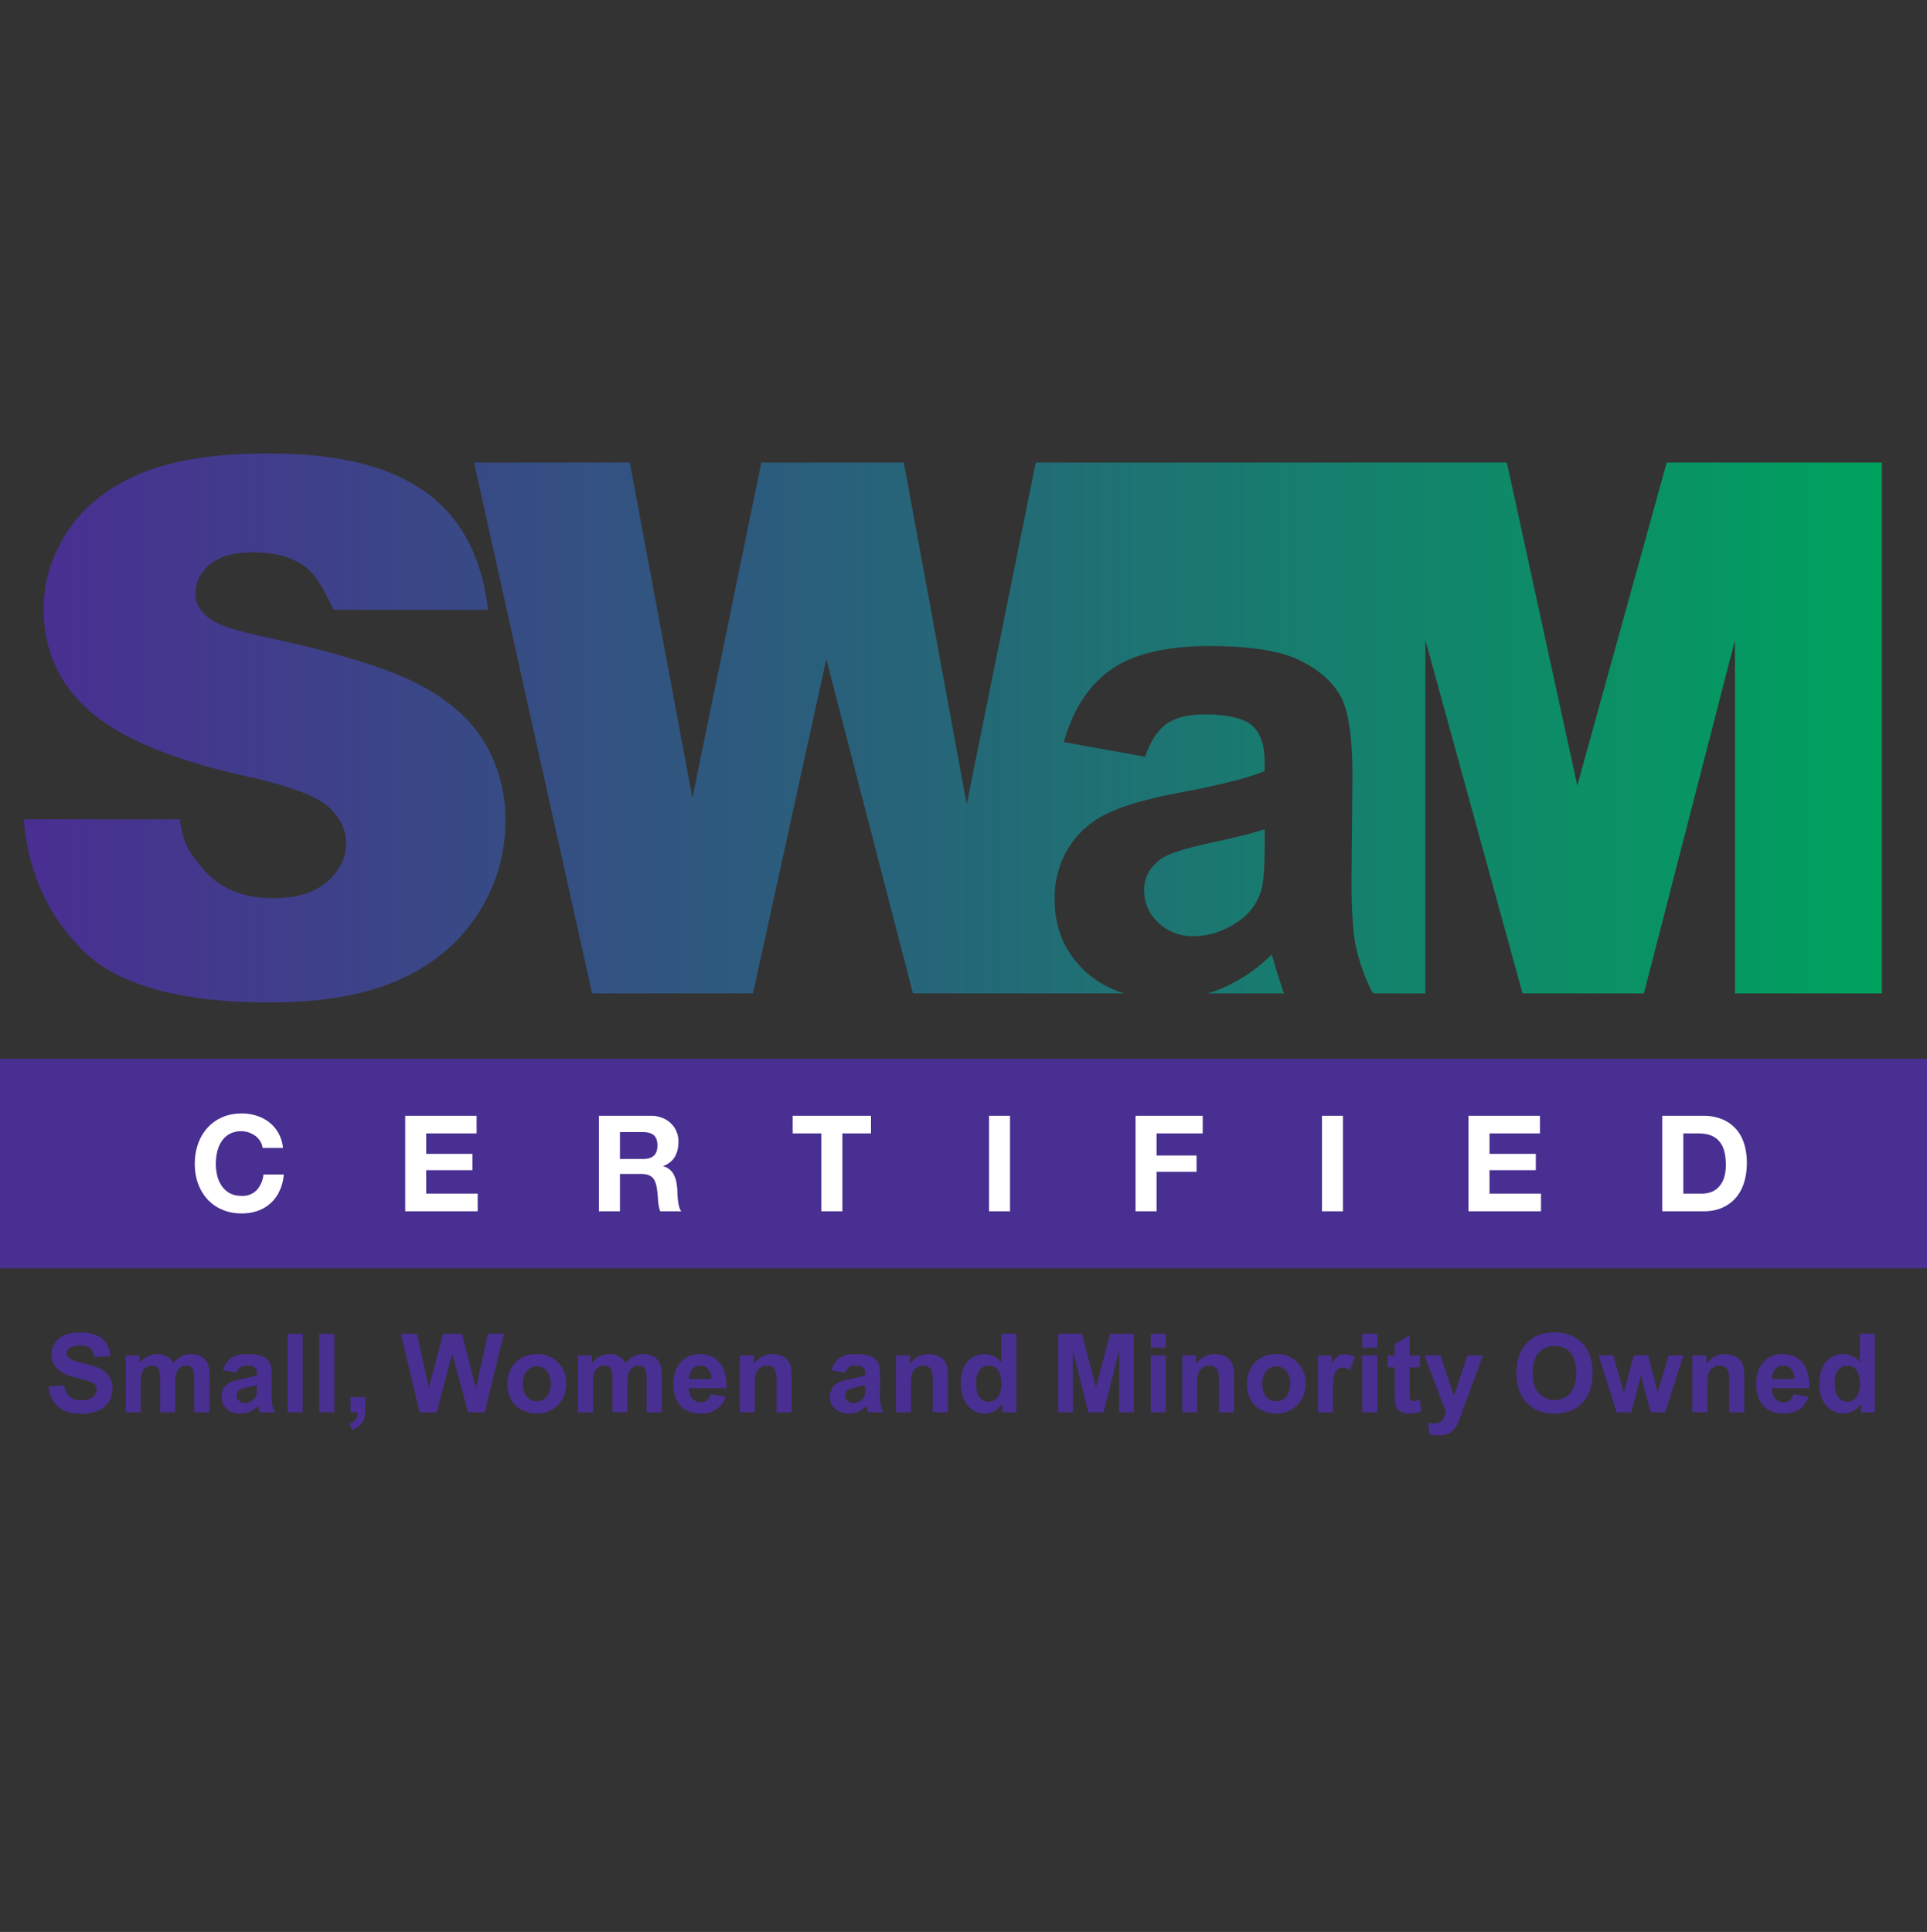
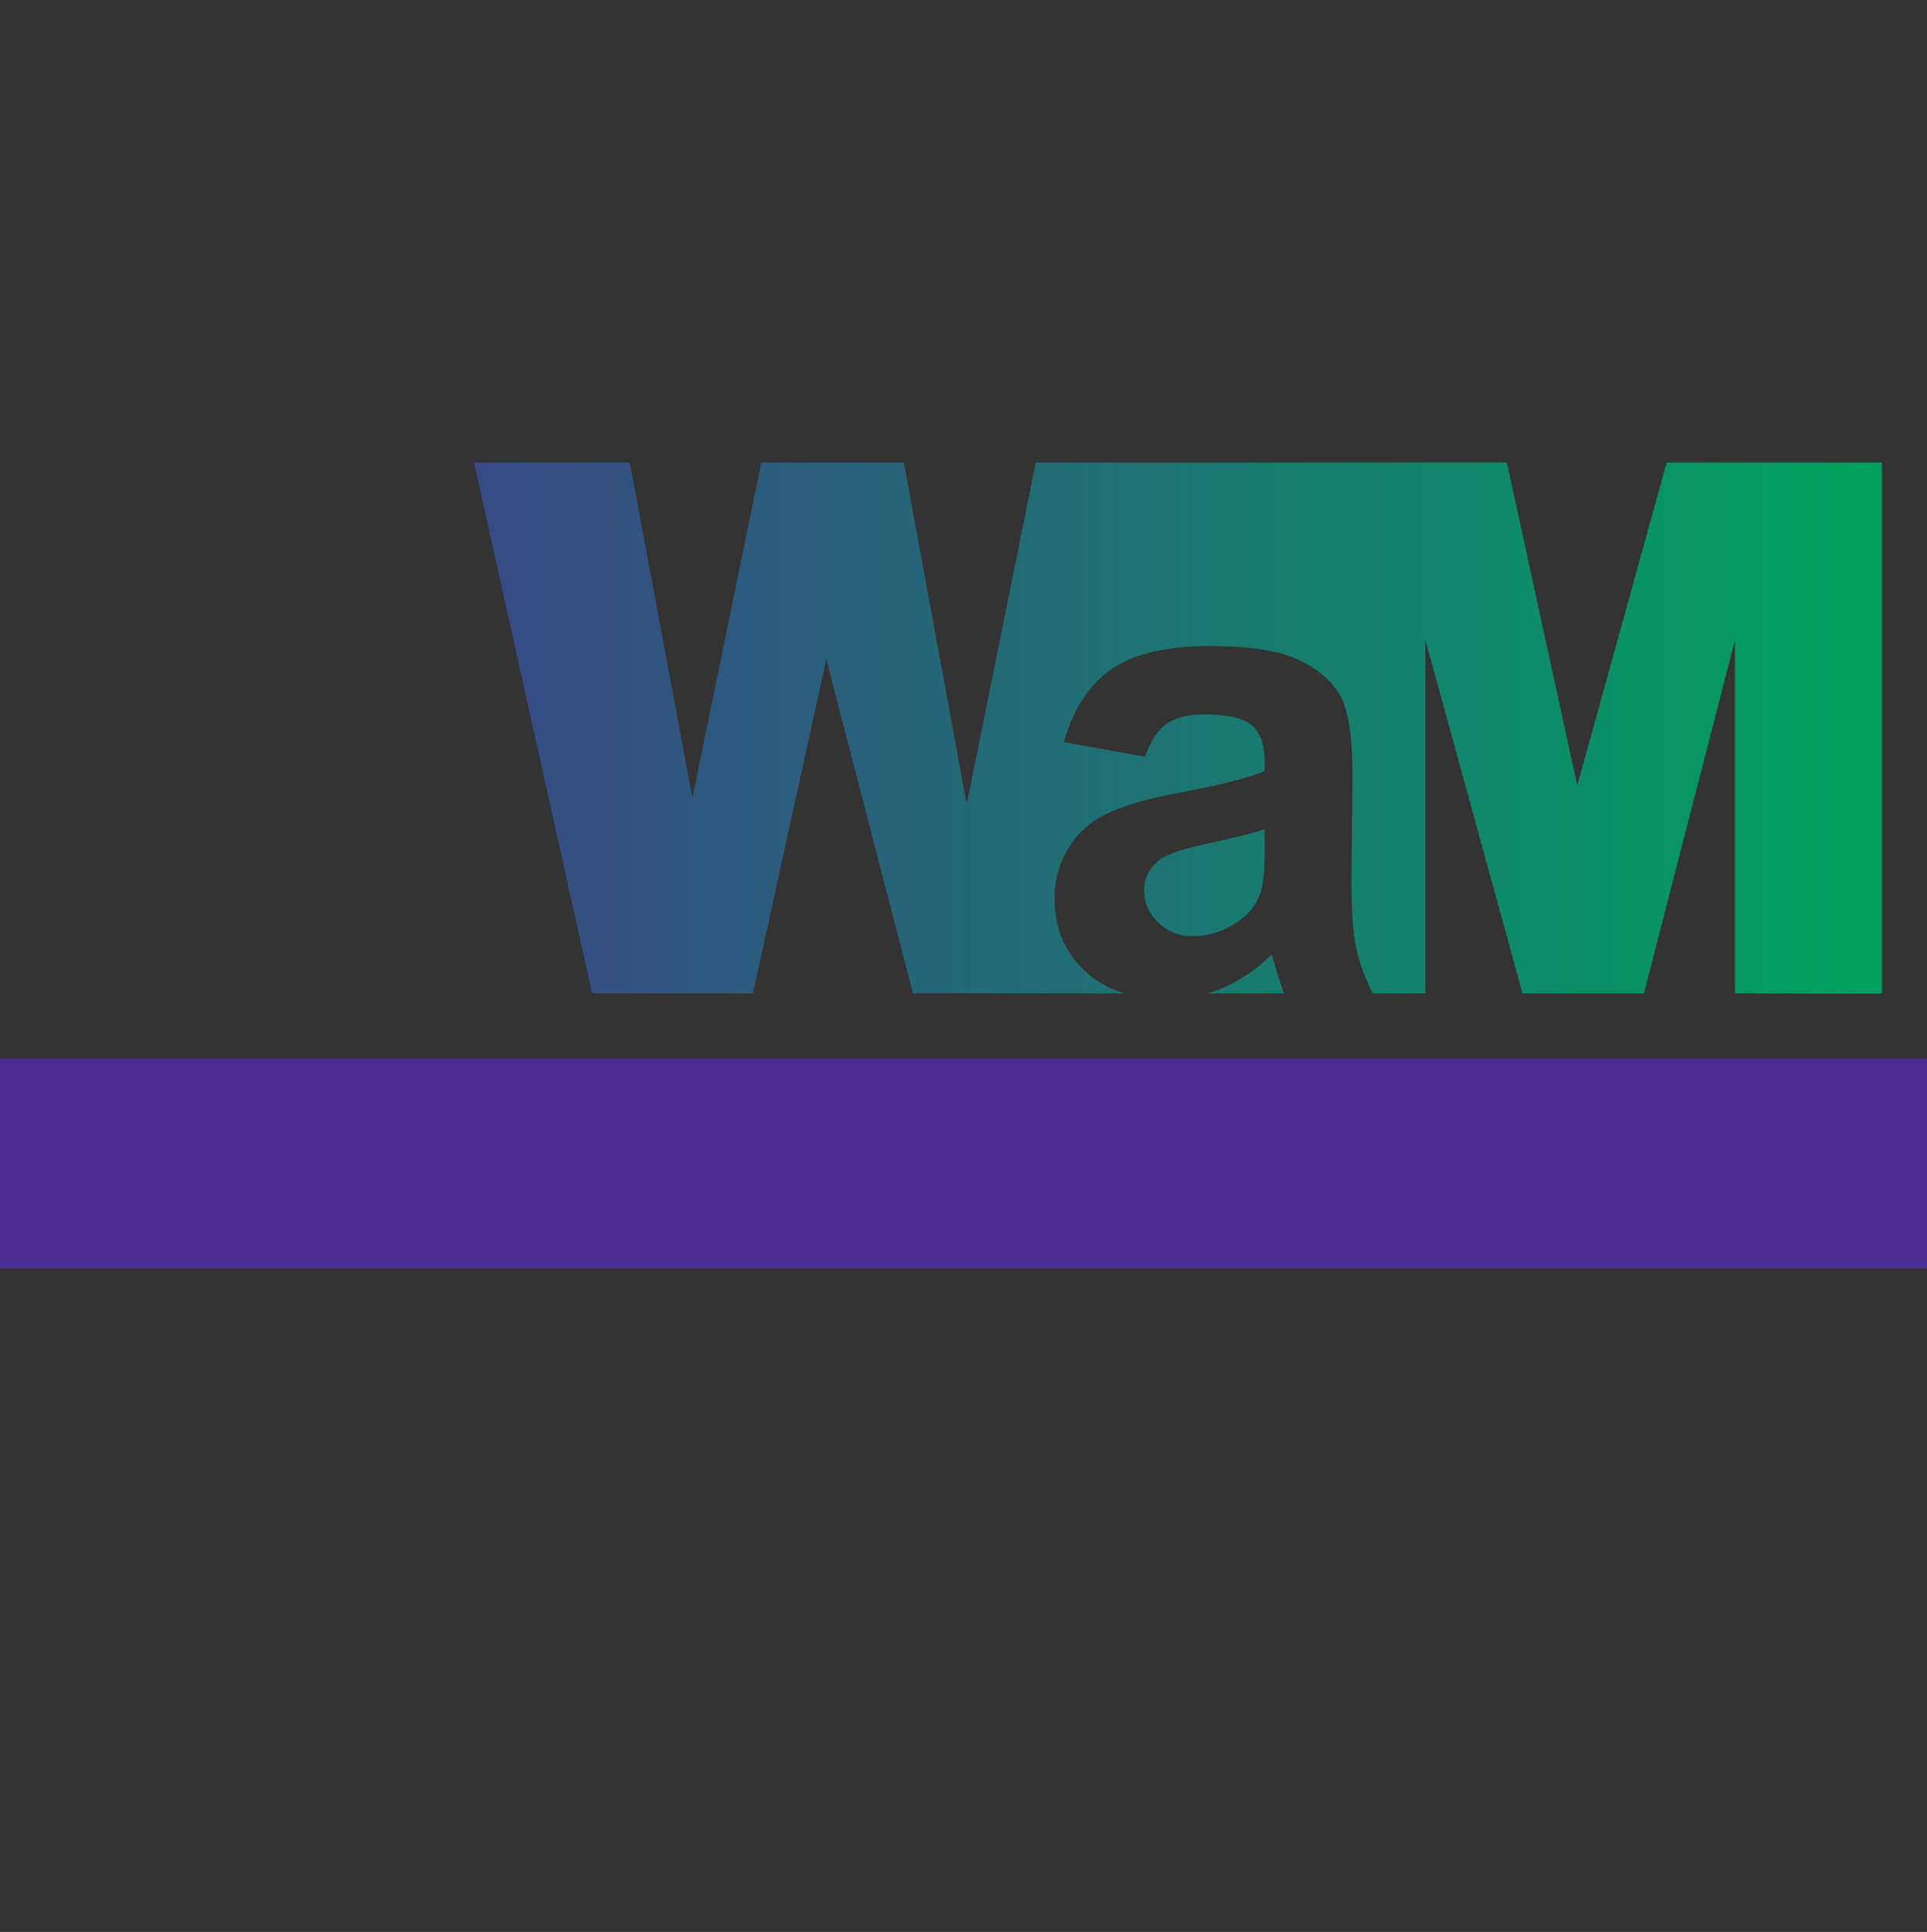
<svg xmlns="http://www.w3.org/2000/svg" clip-rule="evenodd" fill-rule="evenodd" stroke-linejoin="round" stroke-miterlimit="2" viewBox="0 0 360 361">
  <rect x="0" y="0" width="360" height="361" fill="#333333" stroke="none" />
  <linearGradient id="a" gradientUnits="userSpaceOnUse" x1="8.56" x2="351.345" y1="116.84" y2="116.84">
    <stop offset="0" stop-color="#492f91" />
    <stop offset="1" stop-color="#00a15e" />
  </linearGradient>
-   <path d="m0 .43h360v360h-360z" fill="none" />
  <g fill="url(#a)">
-     <path d="m4.43 153.1h29.17c.63 4.74 1.92 6.23 3.86 8.71 3.15 4.01 7.67 6.02 13.53 6.02 4.38 0 7.75-1.02 10.12-3.08 2.36-2.05 3.55-4.43 3.55-7.14 0-2.57-1.13-4.87-3.38-6.9-2.26-2.03-7.5-3.95-15.7-5.75-13.45-3.02-23.03-7.04-28.76-12.05-5.78-5-8.67-11.39-8.67-19.15 0-5.1 1.48-9.9 4.44-14.44 2.95-4.54 7.4-8.1 13.33-10.7 5.93-2.59 14.06-3.89 24.4-3.89 12.67 0 22.34 2.36 28.99 7.07 6.65 4.72 10.61 11.86 11.88 22.15h-28.9s-2.38-5.67-4.84-7.7-5.85-3.04-10.18-3.04c-3.57 0-6.25.75-8.05 2.27a6.94 6.94 0 0 0 -2.71 5.51c0 1.58.74 3 2.23 4.26 1.45 1.31 4.87 2.53 10.29 3.66 13.4 2.88 23 5.8 28.8 8.76 5.79 2.96 10 6.62 12.65 11a27.88 27.88 0 0 1 3.95 14.68c0 6.36-1.76 12.23-5.27 17.6-3.52 5.36-8.44 9.44-14.76 12.21-6.31 2.77-14.27 4.16-23.88 4.16-16.88 0-28.56-3.25-35.06-9.74-6.5-6.5-10.17-14.46-11.03-24.48z" />
    <path d="m256.54 185.63-.25-.36a35.83 35.83 0 0 1 -3-8.47c-.53-2.64-.8-6.73-.8-12.27l.18-19.5c0-7.25-.75-12.24-2.23-14.95-1.49-2.71-4.05-4.95-7.7-6.72-3.64-1.76-9.2-2.64-16.64-2.64-8.2 0-14.39 1.46-18.55 4.4-4.16 2.93-7.09 7.45-8.8 13.55l15.16 2.73c1.03-2.93 2.38-4.98 4.04-6.15 1.67-1.17 3.99-1.75 6.96-1.75 4.4 0 7.39.68 8.97 2.05 1.59 1.37 2.38 3.65 2.38 6.86v1.67c-3 1.27-8.42 2.63-16.22 4.1-5.79 1.1-10.22 2.4-13.29 3.9a16.7 16.7 0 0 0 -7.16 6.41 17.95 17.95 0 0 0 -2.56 9.54c0 5.4 1.87 9.85 5.62 13.38a18.42 18.42 0 0 0 7.44 4.22h-39.53l-16.19-62.46-13.7 62.46h-30.05l-22.06-99.2h29.1l11.69 62.65 12.88-62.65h26.62l11.75 63.85 12.9-63.85h88.01l13.16 60.36 16.7-60.36h40.2v99.2h-27.45v-66.01l-17.01 66.01h-22.67l-18.15-66.01v66.01z" />
    <path d="m238.16 180.34c.64 2.18 1.71 5.29 1.71 5.29h-14.27c.95-.28 1.9-.62 2.82-1.01a30.11 30.11 0 0 0 9.15-6.25c.12.32.32.98.6 1.97z" />
    <path d="m236.26 154.96c-2.14.7-5.52 1.56-10.16 2.55-4.64 1-7.67 1.96-9.1 2.91-2.17 1.55-3.26 3.51-3.26 5.89a8.2 8.2 0 0 0 2.61 6.06 9.13 9.13 0 0 0 6.66 2.56c3 0 5.88-1 8.62-2.97a10.47 10.47 0 0 0 3.98-5.53c.43-1.43.65-4.14.65-8.15z" />
  </g>
  <path d="m0 197.84h360v39.15h-360z" fill="#492f91" />
  <g fill-rule="nonzero">
-     <path d="m49.07 214.49h3.8a7.18 7.18 0 0 0 -.85-2.75 6.7 6.7 0 0 0 -1.71-2.02 7.56 7.56 0 0 0 -2.35-1.23 9 9 0 0 0 -2.8-.43c-1.36 0-2.59.24-3.68.73a7.88 7.88 0 0 0 -2.76 2 8.92 8.92 0 0 0 -1.73 2.98c-.4 1.14-.6 2.38-.6 3.72 0 1.3.2 2.5.6 3.63s.98 2.1 1.73 2.94a7.9 7.9 0 0 0 2.76 1.96c1.1.48 2.32.72 3.69.72 1.1 0 2.1-.17 3.02-.5a7 7 0 0 0 4.05-3.75c.42-.9.68-1.91.78-3.03h-3.8a5.09 5.09 0 0 1 -1.24 2.9 3.63 3.63 0 0 1 -2.81 1.1c-.89 0-1.64-.17-2.25-.51a4.3 4.3 0 0 1 -1.5-1.36 5.92 5.92 0 0 1 -.84-1.92 9.77 9.77 0 0 1 0-4.46c.18-.73.45-1.39.84-1.96.38-.58.88-1.04 1.5-1.38a4.6 4.6 0 0 1 4.82.4c.35.27.64.6.88.98.23.37.38.79.45 1.24zm26.63-6v17.85h13.54v-3.3h-9.62v-4.38h8.65v-3.05h-8.65v-3.82h9.42v-3.3zm40.12 8.07v-5.02h4.3c.9 0 1.57.2 2.02.58.45.4.68 1.02.68 1.9 0 .9-.23 1.54-.68 1.94s-1.12.6-2.02.6zm-3.93-8.07v17.85h3.93v-6.98h3.92c.99 0 1.7.22 2.13.65s.71 1.12.85 2.05c.1.72.17 1.47.22 2.25s.19 1.46.4 2.03h3.93a2.62 2.62 0 0 1 -.41-.92c-.1-.35-.16-.73-.2-1.13-.05-.4-.08-.8-.1-1.18 0-.38-.03-.72-.04-1-.04-.45-.1-.9-.19-1.35-.1-.45-.24-.86-.44-1.24a3.01 3.01 0 0 0 -1.98-1.59v-.04c1-.4 1.73-.99 2.17-1.75.44-.77.66-1.68.66-2.73a4.63 4.63 0 0 0 -3.06-4.54 5.76 5.76 0 0 0 -2.16-.38zm41.55 3.3v14.55h3.93v-14.55h5.35v-3.3h-14.63v3.3zm31.33-3.3h3.92v17.85h-3.92zm27.37 0v17.85h3.93v-7.38h7.47v-3.05h-7.47v-4.12h8.62v-3.3zm34.83 0h3.92v17.85h-3.92zm27.37 0v17.85h13.55v-3.3h-9.62v-4.38h8.65v-3.05h-8.65v-3.82h9.42v-3.3zm40.13 14.55v-11.25h2.8c.97 0 1.78.13 2.44.4.65.28 1.18.68 1.58 1.2.4.51.7 1.13.87 1.86.17.72.26 1.54.26 2.44 0 .98-.13 1.81-.38 2.5a4.58 4.58 0 0 1 -1 1.66c-.41.42-.89.73-1.42.91-.54.18-1.09.28-1.65.28zm-3.93-14.55v17.85h7.7c1.37 0 2.56-.23 3.57-.7 1-.45 1.85-1.08 2.52-1.88a7.92 7.92 0 0 0 1.51-2.85c.34-1.1.5-2.3.5-3.6 0-1.48-.2-2.77-.6-3.87a6.99 6.99 0 0 0 -4.27-4.4c-1-.37-2.08-.55-3.23-.55z" fill="#fff" />
-     <path d="m9.09 259.12 2.88-.28c.17.97.52 1.68 1.06 2.13.53.46 1.24.68 2.14.68.96 0 1.68-.2 2.16-.6s.73-.88.73-1.42c0-.34-.1-.64-.3-.88-.21-.25-.57-.46-1.08-.64-.34-.12-1.13-.33-2.37-.64-1.59-.4-2.7-.88-3.34-1.45a3.82 3.82 0 0 1 -.72-5.05 3.98 3.98 0 0 1 1.83-1.49c.8-.34 1.76-.5 2.9-.5 1.83 0 3.22.4 4.15 1.2.93.81 1.42 1.89 1.47 3.24l-2.97.13c-.12-.76-.4-1.3-.81-1.63-.42-.33-1.04-.5-1.88-.5-.86 0-1.53.18-2.02.54-.31.22-.47.53-.47.9 0 .35.15.65.44.9.37.31 1.28.64 2.72.98s2.51.69 3.2 1.05c.7.37 1.23.87 1.62 1.5.4.63.59 1.4.59 2.33a4.32 4.32 0 0 1 -2.68 4 8.3 8.3 0 0 1 -3.2.54c-1.85 0-3.28-.43-4.27-1.29a5.6 5.6 0 0 1 -1.78-3.75zm14.4-5.85h2.59v1.45a4.17 4.17 0 0 1 3.31-1.7 3.24 3.24 0 0 1 3 1.7c.47-.57.98-1 1.52-1.27a3.71 3.71 0 0 1 1.73-.42c.78 0 1.44.15 1.98.47s.94.78 1.21 1.4c.2.45.3 1.19.3 2.2v6.8h-2.83v-6.08c0-1.05-.1-1.73-.3-2.04-.25-.4-.65-.6-1.2-.6-.39 0-.76.12-1.1.36a2 2 0 0 0 -.75 1.05c-.16.47-.23 1.2-.23 2.2v5.1h-2.82v-5.82c0-1.03-.05-1.7-.15-2s-.25-.53-.46-.67c-.21-.15-.5-.22-.86-.22-.43 0-.82.11-1.17.35-.35.23-.6.57-.75 1a7.53 7.53 0 0 0 -.22 2.2v5.17h-2.81v-10.63zm20.74 3.23-2.55-.45a3.97 3.97 0 0 1 1.48-2.28c.7-.5 1.74-.74 3.12-.74 1.26 0 2.2.15 2.8.44.62.3 1.05.68 1.3 1.13.25.46.38 1.3.38 2.52l-.03 3.28c0 .94.04 1.63.13 2.07.1.44.26.92.5 1.43h-2.78a10.67 10.67 0 0 1 -.37-1.16c-.48.46-.99.81-1.54 1.05-.54.23-1.13.35-1.75.35-1.1 0-1.96-.3-2.59-.9a2.96 2.96 0 0 1 -.94-2.25c0-.6.14-1.13.43-1.6s.69-.83 1.2-1.08a9.4 9.4 0 0 1 2.24-.66c1.32-.25 2.23-.48 2.73-.69v-.28c0-.54-.13-.93-.4-1.16-.26-.23-.77-.34-1.5-.34-.5 0-.9.1-1.18.3-.28.19-.5.54-.68 1.03zm3.77 2.3c-.37.11-.94.26-1.72.42-.78.17-1.29.33-1.53.5-.37.25-.55.58-.55.98s.15.74.44 1.03c.3.28.67.43 1.12.43.51 0 1-.17 1.45-.5.34-.26.57-.57.67-.94.08-.24.11-.7.11-1.37v-.56zm5.73-9.58h2.81v14.67h-2.81zm5.91 0h2.81v14.67h-2.81zm5.83 11.86h2.8v2.02c0 .81-.06 1.45-.2 1.92s-.4.9-.8 1.27a4.1 4.1 0 0 1 -1.48.88l-.55-1.16c.56-.19.97-.44 1.2-.77.25-.33.37-.78.39-1.34h-1.36zm12.91 2.82-3.5-14.68h3.03l2.2 10.08 2.69-10.08h3.52l2.58 10.25 2.25-10.25h2.98l-3.56 14.68h-3.14l-2.93-10.97-2.91 10.97zm16.42-5.47c0-.93.24-1.84.7-2.71a4.73 4.73 0 0 1 1.95-2 5.8 5.8 0 0 1 2.83-.7 5.3 5.3 0 0 1 5.5 5.53c0 1.61-.52 2.94-1.56 4a5.26 5.26 0 0 1 -3.92 1.59c-.97 0-1.9-.22-2.78-.66a4.52 4.52 0 0 1 -2.02-1.94 6.44 6.44 0 0 1 -.7-3.1zm2.89.15c0 1.06.25 1.86.75 2.42s1.12.84 1.85.84c.74 0 1.35-.28 1.85-.84s.74-1.37.74-2.44a3.5 3.5 0 0 0 -.74-2.4 2.37 2.37 0 0 0 -1.85-.84c-.73 0-1.35.28-1.85.84s-.75 1.37-.75 2.42zm10.28-5.31h2.6v1.45a4.17 4.17 0 0 1 3.31-1.7 3.23 3.23 0 0 1 3 1.7c.47-.57.97-1 1.51-1.27a3.7 3.7 0 0 1 1.74-.42c.78 0 1.44.15 1.98.47s.94.78 1.21 1.4c.2.45.29 1.19.29 2.2v6.8h-2.81v-6.08c0-1.05-.1-1.73-.3-2.04-.25-.4-.65-.6-1.2-.6-.39 0-.76.12-1.1.36a2 2 0 0 0 -.76 1.05c-.15.47-.23 1.2-.23 2.2v5.1h-2.8v-5.82c0-1.03-.06-1.7-.16-2s-.26-.53-.47-.67c-.2-.15-.49-.22-.85-.22-.43 0-.83.11-1.17.35-.35.23-.6.57-.75 1a7.49 7.49 0 0 0 -.22 2.2v5.17h-2.82zm24.8 7.24 2.8.47a4.6 4.6 0 0 1 -1.7 2.35c-.78.54-1.75.8-2.92.8-1.85 0-3.21-.6-4.1-1.8a6.08 6.08 0 0 1 -1.05-3.67c0-1.76.46-3.14 1.38-4.14s2.08-1.5 3.5-1.5c1.57 0 2.82.53 3.73 1.57.92 1.05 1.36 2.65 1.32 4.8h-7.05c.02.84.25 1.48.68 1.95.43.46.97.7 1.62.7.44 0 .81-.13 1.11-.37s.53-.62.68-1.16zm.16-2.84c-.02-.81-.23-1.43-.63-1.86-.4-.42-.88-.63-1.46-.63-.61 0-1.12.22-1.52.67a2.6 2.6 0 0 0 -.59 1.82zm14.97 6.23h-2.82v-5.43a8.4 8.4 0 0 0 -.18-2.23c-.12-.33-.32-.6-.58-.78-.28-.19-.6-.28-.98-.28-.49 0-.93.13-1.31.4a2 2 0 0 0 -.8 1.06 9.13 9.13 0 0 0 -.21 2.44v4.82h-2.82v-10.63h2.62v1.56c.92-1.2 2.1-1.8 3.5-1.8.62 0 1.19.1 1.7.33s.9.51 1.17.86c.26.34.44.74.55 1.18.1.44.15 1.07.15 1.89v6.6zm9.99-7.4-2.55-.45a3.97 3.97 0 0 1 1.48-2.28c.7-.5 1.74-.74 3.12-.74 1.26 0 2.2.15 2.8.44.62.3 1.05.68 1.3 1.13.25.46.38 1.3.38 2.52l-.03 3.28c0 .94.04 1.63.13 2.07.1.44.26.92.5 1.43h-2.78a10.67 10.67 0 0 1 -.37-1.16c-.48.46-.99.81-1.54 1.05-.55.23-1.13.35-1.75.35-1.1 0-1.96-.3-2.59-.9a2.96 2.96 0 0 1 -.94-2.25c0-.6.14-1.13.43-1.6.28-.47.69-.83 1.2-1.08a9.4 9.4 0 0 1 2.24-.66c1.32-.25 2.23-.48 2.73-.69v-.28c0-.54-.13-.93-.4-1.16-.26-.23-.77-.34-1.5-.34-.5 0-.9.1-1.18.3-.28.19-.5.54-.68 1.03zm3.76 2.3c-.36.11-.93.26-1.7.42-.79.17-1.3.33-1.54.5-.37.25-.55.58-.55.98s.15.74.44 1.03c.3.28.67.43 1.12.43.5 0 1-.17 1.45-.5.34-.26.57-.57.67-.94.08-.24.11-.7.11-1.37v-.56zm15.41 5.1h-2.8v-5.43a8.4 8.4 0 0 0 -.19-2.23c-.12-.33-.31-.6-.58-.78-.28-.19-.6-.28-.98-.28-.49 0-.93.13-1.31.4-.39.27-.65.62-.8 1.06a9.19 9.19 0 0 0 -.21 2.44v4.82h-2.82v-10.63h2.63v1.56c.92-1.2 2.1-1.8 3.5-1.8.62 0 1.19.1 1.7.33.52.23.9.51 1.17.86.26.34.44.74.55 1.18.1.44.15 1.07.15 1.89v6.6zm12.81 0h-2.61v-1.56c-.43.6-.95 1.05-1.54 1.35s-1.18.45-1.78.45c-1.23 0-2.27-.5-3.14-1.48s-1.3-2.36-1.3-4.12c0-1.8.41-3.17 1.26-4.1a4.15 4.15 0 0 1 6.3.07v-5.29h2.81zm-7.5-5.55c0 1.14.15 1.96.46 2.46a2.13 2.13 0 0 0 3.56.28c.45-.55.68-1.37.68-2.47 0-1.22-.22-2.1-.66-2.64-.44-.53-1-.8-1.7-.8-.66 0-1.22.26-1.67.8-.45.52-.68 1.32-.68 2.37zm15.3 5.55v-14.68h4.43l2.66 10.01 2.64-10h4.44v14.67h-2.75v-11.55l-2.92 11.55h-2.85l-2.9-11.55v11.55zm17.3-12.08v-2.6h2.81v2.6zm0 12.08v-10.63h2.81v10.63zm15.57 0h-2.81v-5.43a8.4 8.4 0 0 0 -.18-2.23c-.12-.33-.32-.6-.6-.78-.26-.19-.59-.28-.97-.28-.48 0-.92.13-1.3.4-.4.27-.66.62-.8 1.06a9.19 9.19 0 0 0 -.22 2.44v4.82h-2.81v-10.63h2.61v1.56c.93-1.2 2.1-1.8 3.5-1.8.62 0 1.2.1 1.7.33.52.23.9.51 1.17.86.27.34.45.74.55 1.18s.16 1.07.16 1.89v6.6zm2.4-5.47c0-.93.23-1.84.7-2.71a4.74 4.74 0 0 1 1.95-2 5.8 5.8 0 0 1 2.83-.7 5.3 5.3 0 0 1 5.5 5.53c0 1.61-.52 2.94-1.56 4a5.26 5.26 0 0 1 -3.92 1.59c-.97 0-1.9-.22-2.79-.66a4.53 4.53 0 0 1 -2.02-1.94 6.45 6.45 0 0 1 -.69-3.1zm2.89.15c0 1.06.25 1.86.75 2.42s1.12.84 1.85.84 1.35-.28 1.85-.84.74-1.37.74-2.44a3.5 3.5 0 0 0 -.74-2.4 2.37 2.37 0 0 0 -1.85-.84c-.73 0-1.35.28-1.85.84s-.75 1.37-.75 2.42zm13.18 5.32h-2.8v-10.63h2.6v1.5c.45-.7.85-1.18 1.21-1.4.36-.23.76-.34 1.22-.34.64 0 1.25.17 1.85.53l-.87 2.45c-.48-.3-.92-.46-1.32-.46s-.73.1-1 .32c-.28.22-.5.61-.65 1.18-.16.57-.24 1.75-.24 3.56zm5.49-12.08v-2.6h2.82v2.6zm0 12.08v-10.63h2.82v10.63zm10.78-10.63v2.24h-1.92v4.28c0 .87.02 1.38.05 1.52.04.14.12.26.25.35.13.1.3.15.48.15.26 0 .64-.1 1.13-.28l.24 2.19c-.65.28-1.4.42-2.22.42-.5 0-.97-.09-1.37-.26a2 2 0 0 1 -.9-.66 2.6 2.6 0 0 1 -.4-1.1c-.05-.32-.08-.98-.08-1.98v-4.63h-1.3v-2.24h1.3v-2.12l2.82-1.64v3.76zm.82 0h3l2.54 7.54 2.48-7.54h2.92l-3.76 10.23-.67 1.85a7.5 7.5 0 0 1 -.7 1.42 3.07 3.07 0 0 1 -1.85 1.27c-.42.11-.9.17-1.43.17-.54 0-1.07-.06-1.6-.17l-.24-2.2c.44.08.83.13 1.19.13.65 0 1.14-.2 1.45-.58a4 4 0 0 0 .72-1.46l-4.04-10.66zm17.2 3.38c0-1.5.22-2.75.67-3.76.33-.75.79-1.42 1.37-2.02a5.72 5.72 0 0 1 1.9-1.32 8.06 8.06 0 0 1 3.16-.58c2.16 0 3.89.67 5.19 2.01s1.94 3.21 1.94 5.6c0 2.37-.64 4.22-1.93 5.56s-3 2-5.16 2c-2.19 0-3.92-.66-5.2-1.99-1.3-1.33-1.94-3.17-1.94-5.5zm3.05-.1c0 1.66.39 2.92 1.15 3.78a3.75 3.75 0 0 0 2.93 1.28c1.18 0 2.15-.42 2.9-1.27.76-.85 1.14-2.13 1.14-3.83 0-1.68-.37-2.94-1.1-3.76a3.74 3.74 0 0 0 -2.94-1.25c-1.22 0-2.2.42-2.95 1.26s-1.13 2.1-1.13 3.79zm15.66 7.35-3.36-10.63h2.73l2 6.96 1.83-6.96h2.7l1.78 6.96 2.03-6.96h2.78l-3.42 10.63h-2.7l-1.83-6.84-1.8 6.84h-2.75zm23.84 0h-2.81v-5.43a8.4 8.4 0 0 0 -.18-2.23c-.12-.33-.32-.6-.59-.78-.27-.19-.6-.28-.97-.28-.49 0-.93.13-1.31.4-.4.27-.66.62-.8 1.06a9.19 9.19 0 0 0 -.21 2.44v4.82h-2.82v-10.63h2.62v1.56c.92-1.2 2.09-1.8 3.5-1.8.62 0 1.19.1 1.7.33s.9.51 1.17.86c.26.34.44.74.55 1.18.1.44.15 1.07.15 1.89v6.6zm9.21-3.39 2.8.47a4.6 4.6 0 0 1 -1.7 2.35c-.78.54-1.75.8-2.92.8-1.84 0-3.21-.6-4.1-1.8a6.08 6.08 0 0 1 -1.05-3.67c0-1.76.46-3.14 1.38-4.14s2.08-1.5 3.5-1.5c1.57 0 2.82.53 3.74 1.57.91 1.05 1.35 2.65 1.3 4.8h-7.04c.02.84.25 1.48.68 1.95.44.46.98.7 1.62.7.44 0 .81-.13 1.12-.37.3-.24.52-.62.68-1.16zm.17-2.84c-.02-.81-.24-1.43-.64-1.86-.4-.42-.88-.63-1.46-.63-.61 0-1.12.22-1.52.67a2.6 2.6 0 0 0 -.59 1.82h4.2zm15.03 6.23h-2.6v-1.56c-.44.6-.95 1.05-1.54 1.35a4.05 4.05 0 0 1 -4.92-1.03c-.88-.98-1.31-2.36-1.31-4.12 0-1.8.42-3.17 1.27-4.1a4.15 4.15 0 0 1 6.3.07v-5.29h2.8zm-7.5-5.55c0 1.14.15 1.96.47 2.46a2.13 2.13 0 0 0 3.55.28c.46-.55.68-1.37.68-2.47 0-1.22-.22-2.1-.66-2.64-.44-.53-1-.8-1.69-.8-.67 0-1.23.26-1.68.8-.45.52-.67 1.32-.67 2.37z" fill="#492f91" />
-   </g>
+     </g>
</svg>